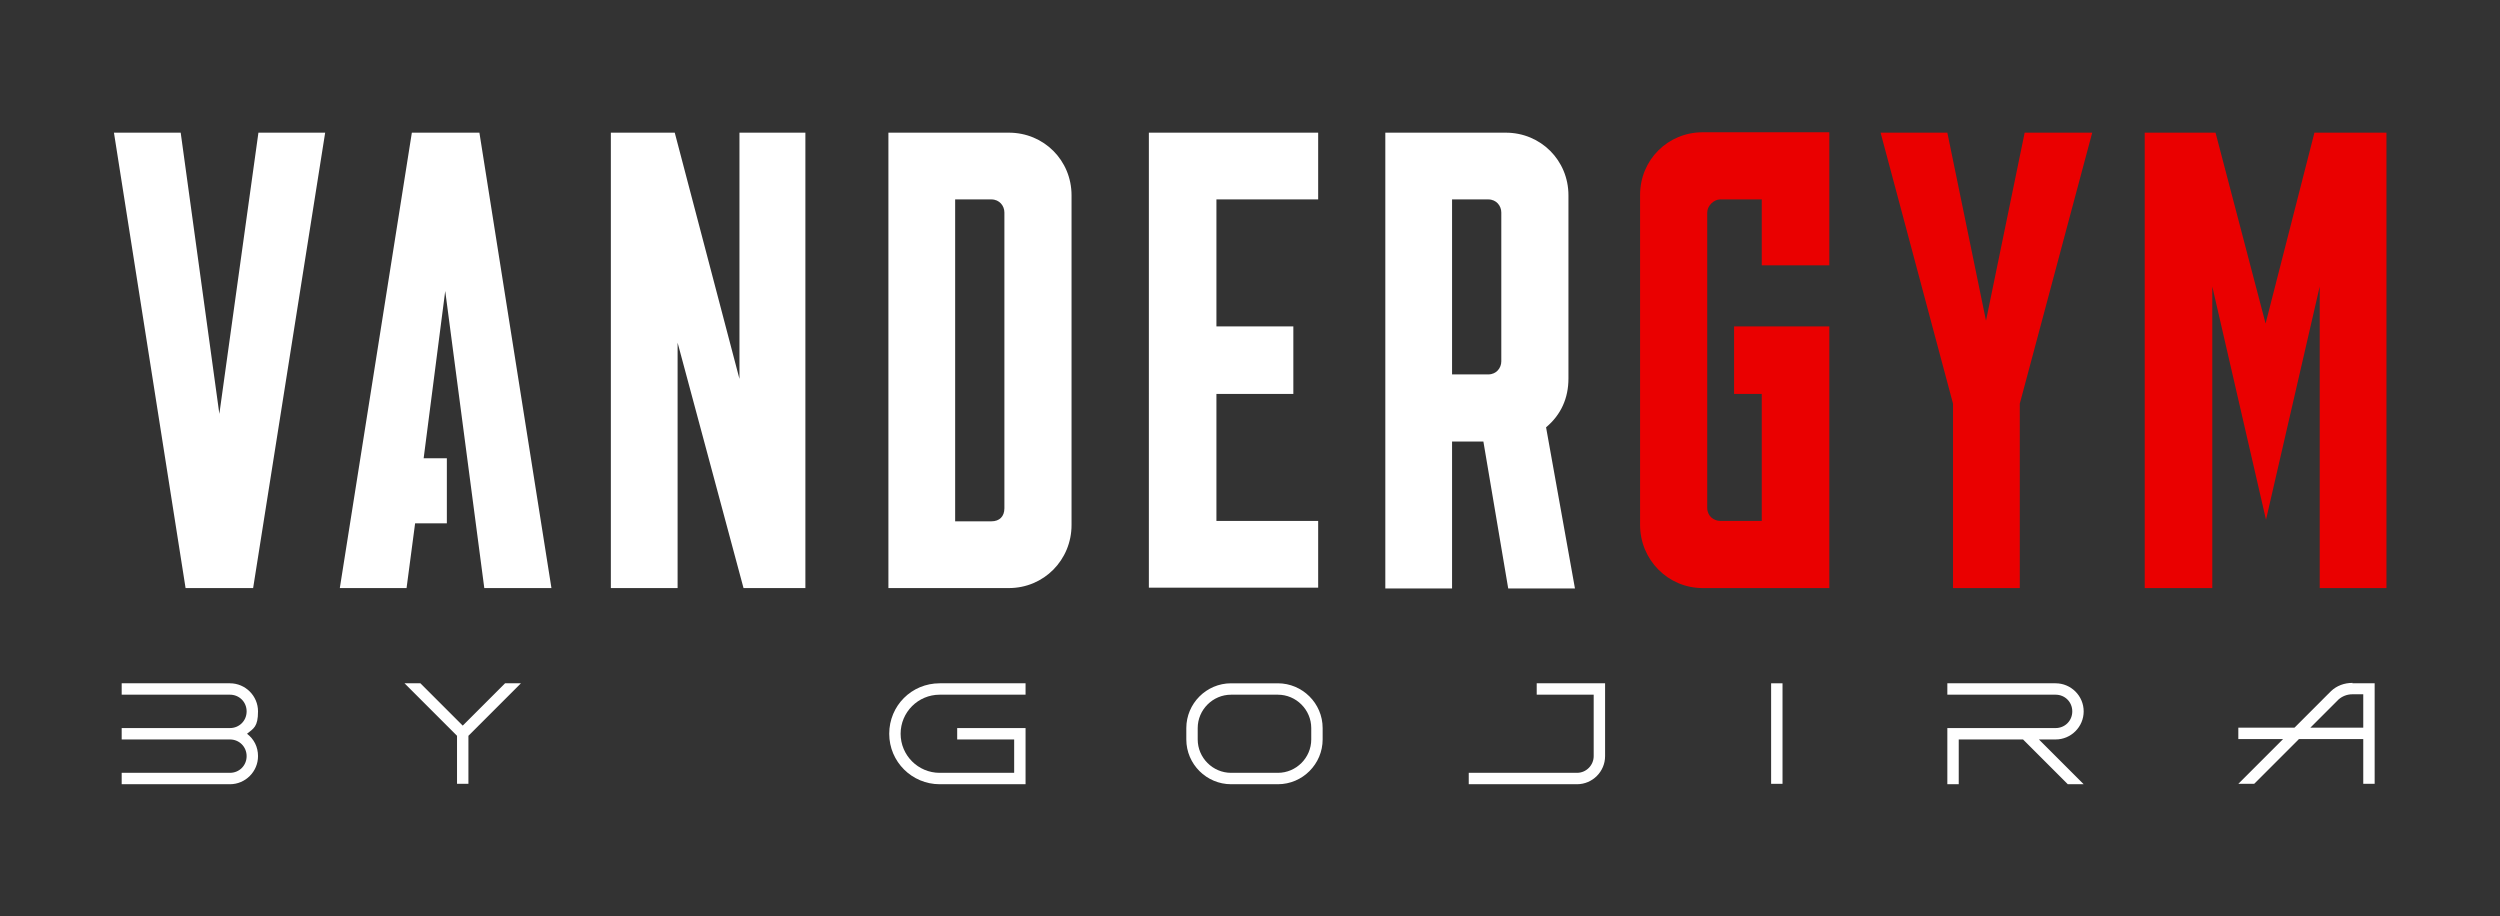
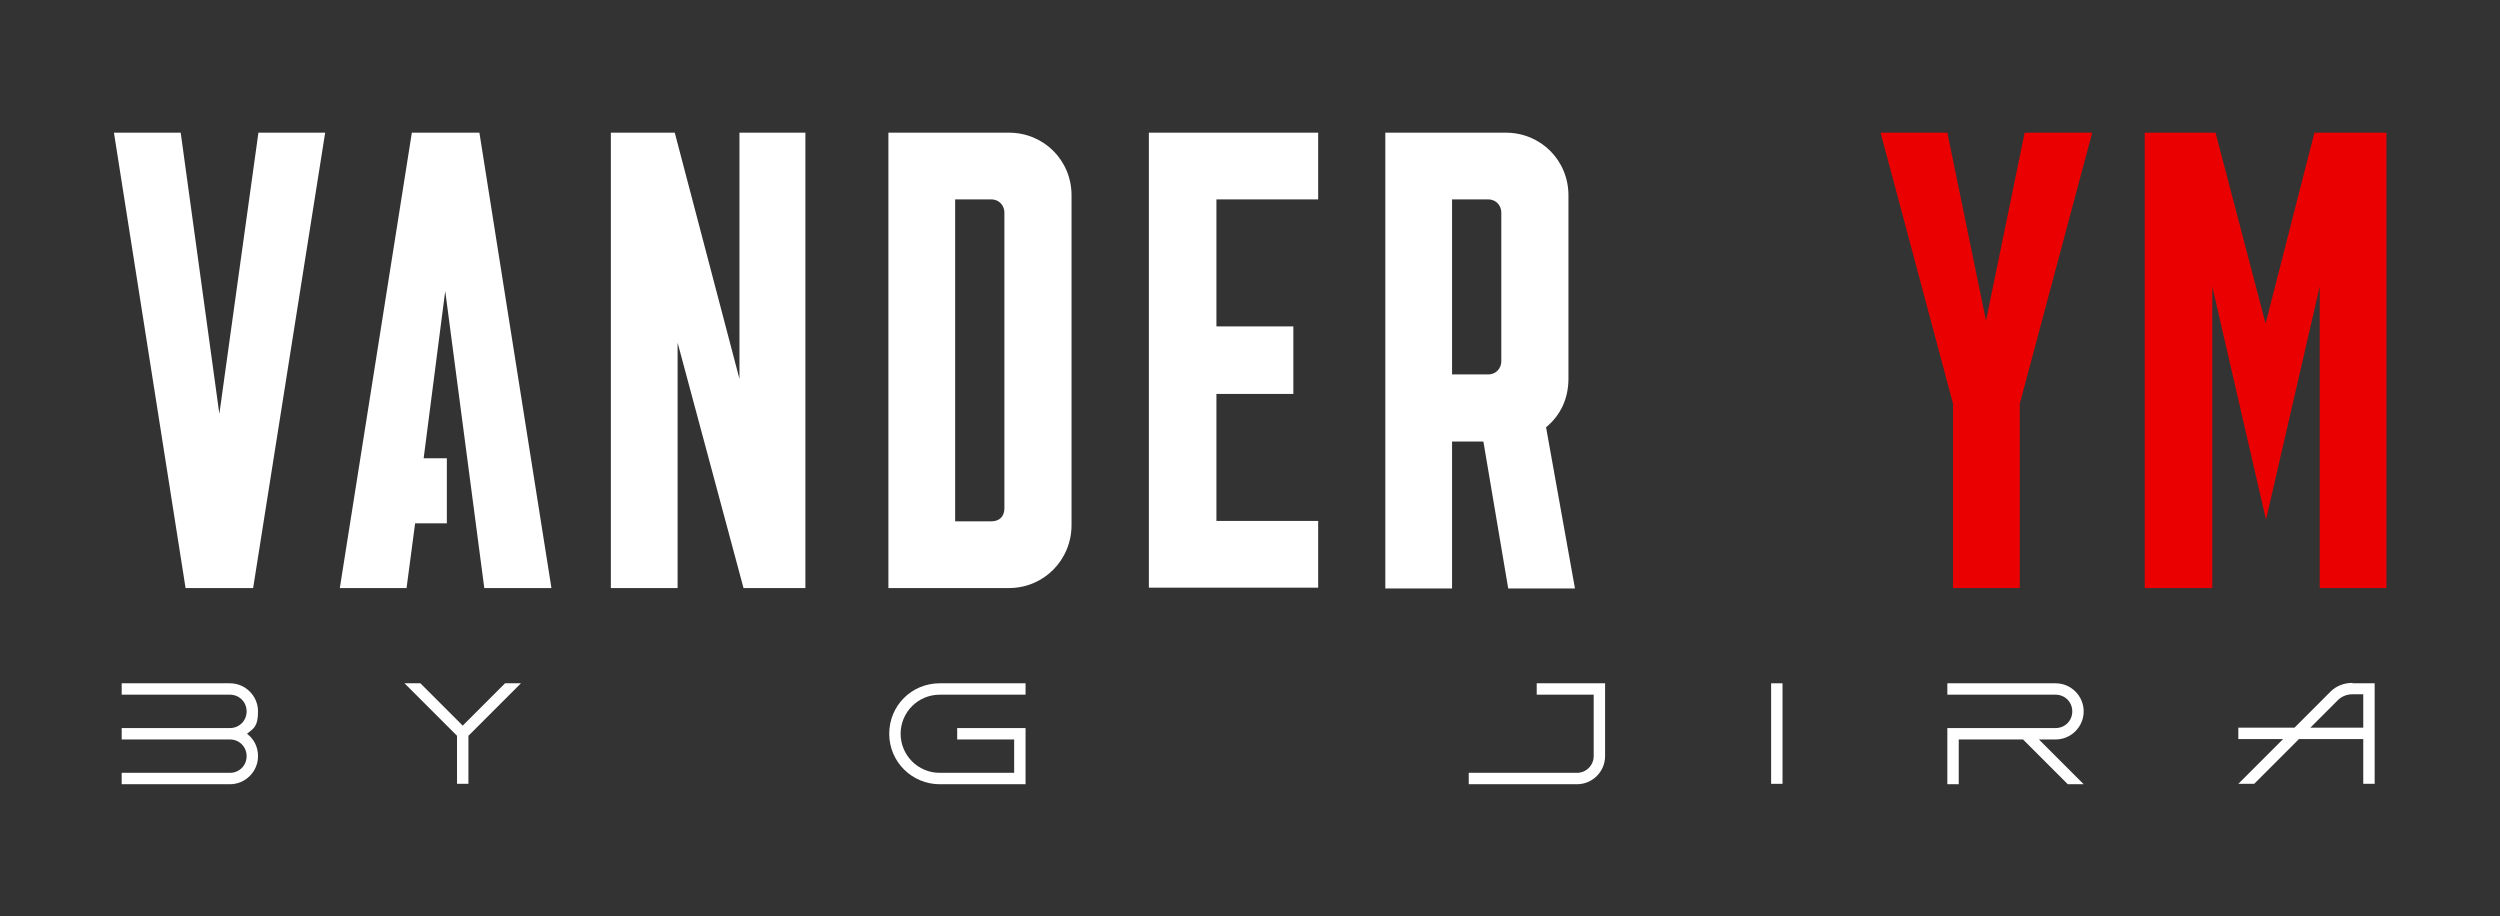
<svg xmlns="http://www.w3.org/2000/svg" id="_Слой_2" data-name="Слой_2" version="1.1" viewBox="0 0 614.3 225.2">
  <rect x="0" y="0" width="614.3" height="225.2" fill="#333333" stroke="none" />
  <defs>
    <style> .st0 { display: none; fill: #ff5224; } .st1 { fill: #fff; } .st2 { fill: #ea0000; } </style>
  </defs>
  <rect class="st0" x="-3784.1" y="-1580.8" width="36.5" height="73.3" />
  <g>
    <g>
      <path class="st1" d="M29.9,167.9h26.6c3.8,0,6.9,3.1,6.9,6.9s-1.1,4.2-2.7,5.5c1.7,1.3,2.7,3.2,2.7,5.5,0,3.8-3.1,6.9-6.9,6.9h-26.6v-2.8h26.6c2.3,0,4.1-1.8,4.1-4.1s-1.8-4.1-4.1-4.1h-26.6v-2.8h26.6c2.3,0,4.1-1.8,4.1-4.1s-1.8-4.1-4.1-4.1h-26.6v-2.8Z" />
      <path class="st1" d="M115.1,180.8v11.8h-2.8v-11.8l-12.9-12.9h3.9l10.4,10.4,10.4-10.4h3.9l-12.9,12.9Z" />
      <path class="st1" d="M235.3,178.9h16.7v13.8h-21.1c-6.8,0-12.4-5.5-12.4-12.4s5.5-12.4,12.4-12.4h21.1v2.8h-21.1c-5.3,0-9.6,4.3-9.6,9.6s4.3,9.6,9.6,9.6h18.3v-8.2h-14v-2.8Z" />
-       <path class="st1" d="M325,178.9v2.8c0,6-4.9,11-11,11h-11.5c-6,0-11-4.9-11-11v-2.8c0-6,4.9-11,11-11h11.5c6,0,11,4.9,11,11ZM322.2,178.9c0-4.5-3.7-8.2-8.2-8.2h-11.5c-4.5,0-8.2,3.7-8.2,8.2v2.8c0,4.5,3.7,8.2,8.2,8.2h11.5c4.5,0,8.2-3.7,8.2-8.2v-2.8Z" />
      <path class="st1" d="M377.7,167.9h16.7v17.9c0,3.8-3.1,6.9-6.9,6.9h-26.6v-2.8h26.6c2.3,0,4.1-1.9,4.1-4.1v-15.1h-14v-2.8Z" />
      <path class="st1" d="M435.2,192.6v-24.7h2.8v24.7h-2.8Z" />
      <path class="st1" d="M478.5,167.9h26.6c3.8,0,6.9,3.1,6.9,6.9s-3.1,6.9-6.9,6.9h-4.1l11,11h-3.9l-11-11h-15.8v11h-2.8v-13.8h26.6c2.3,0,4.1-1.8,4.1-4.1s-1.8-4.1-4.1-4.1h-26.6v-2.8Z" />
      <path class="st1" d="M578,167.9h5.5v24.7h-2.8v-11h-15.8l-11,11h-3.9l11-11h-11v-2.8h13.8l9-9c1.4-1.3,3.2-2,5.3-2ZM580.7,170.6h-2.7c-1.3,0-2.5.5-3.4,1.3l-6.9,6.9h13v-8.2Z" />
    </g>
    <path class="st1" d="M28,32.6h16.4l9.5,69.1,9.6-69.1h16.4l-17.7,111.9h-16.6L28,32.6Z" />
    <path class="st1" d="M165.8,32.6l15.9,60.5v-60.5h16.2v111.9h-15.2l-16.2-60.3v60.3h-16.4V32.6h15.7Z" />
    <path class="st1" d="M247.9,32.6c8.6,0,15.4,6.8,15.4,15.4v81c0,8.6-6.8,15.5-15.4,15.5h-29.6V32.6h29.6ZM234.7,49v79.1h8.9c2,0,3.2-1.2,3.2-3.2V52.2c0-1.6-1.2-3.2-3.2-3.2h-8.9Z" />
    <path class="st1" d="M323.9,32.6v16.4h-25v31.2h18.9v16.6h-18.9v31.2h25v16.4h-41.6V32.6h41.6Z" />
    <path class="st1" d="M340.4,32.6h29.6c8.6,0,15.4,6.8,15.4,15.4v45c0,4.8-1.8,8.9-5.5,12l7.1,39.6h-16.4l-6.1-36.1h-7.7v36.1h-16.4V32.6ZM356.8,49v43h8.9c2,0,3.2-1.6,3.2-3.2v-36.6c0-1.6-1.2-3.2-3.2-3.2h-8.9Z" />
-     <path class="st2" d="M403,47.9c0-8.6,6.8-15.4,15.4-15.4h31.1v32.7h-16.6v-16.2h-10.2c-1.6,0-3.2,1.6-3.2,3.2v72.6c0,2,1.6,3.2,3.2,3.2h10.2v-31.2h-6.8v-16.6h23.4v64.3h-31.1c-8.6,0-15.4-7-15.4-15.5V47.9Z" />
    <path class="st2" d="M478.5,32.6l9.5,46.2,9.5-46.2h16.6l-17.8,66.6v45.3h-16.4v-45.3l-17.8-66.6h16.6Z" />
    <path class="st2" d="M526.9,32.6h17.5l12.3,46.9,12-46.9h17.7v111.9h-16.4v-74.1l-13.2,57.3-13.2-57.3v74.1h-16.6V32.6Z" />
    <polygon class="st1" points="119 144.5 135.5 144.5 117.8 32.6 101.2 32.6 83.5 144.5 99.9 144.5 102 128.6 109.8 128.6 109.8 112.6 104.1 112.6 109.4 71.5 119 144.5" />
  </g>
</svg>